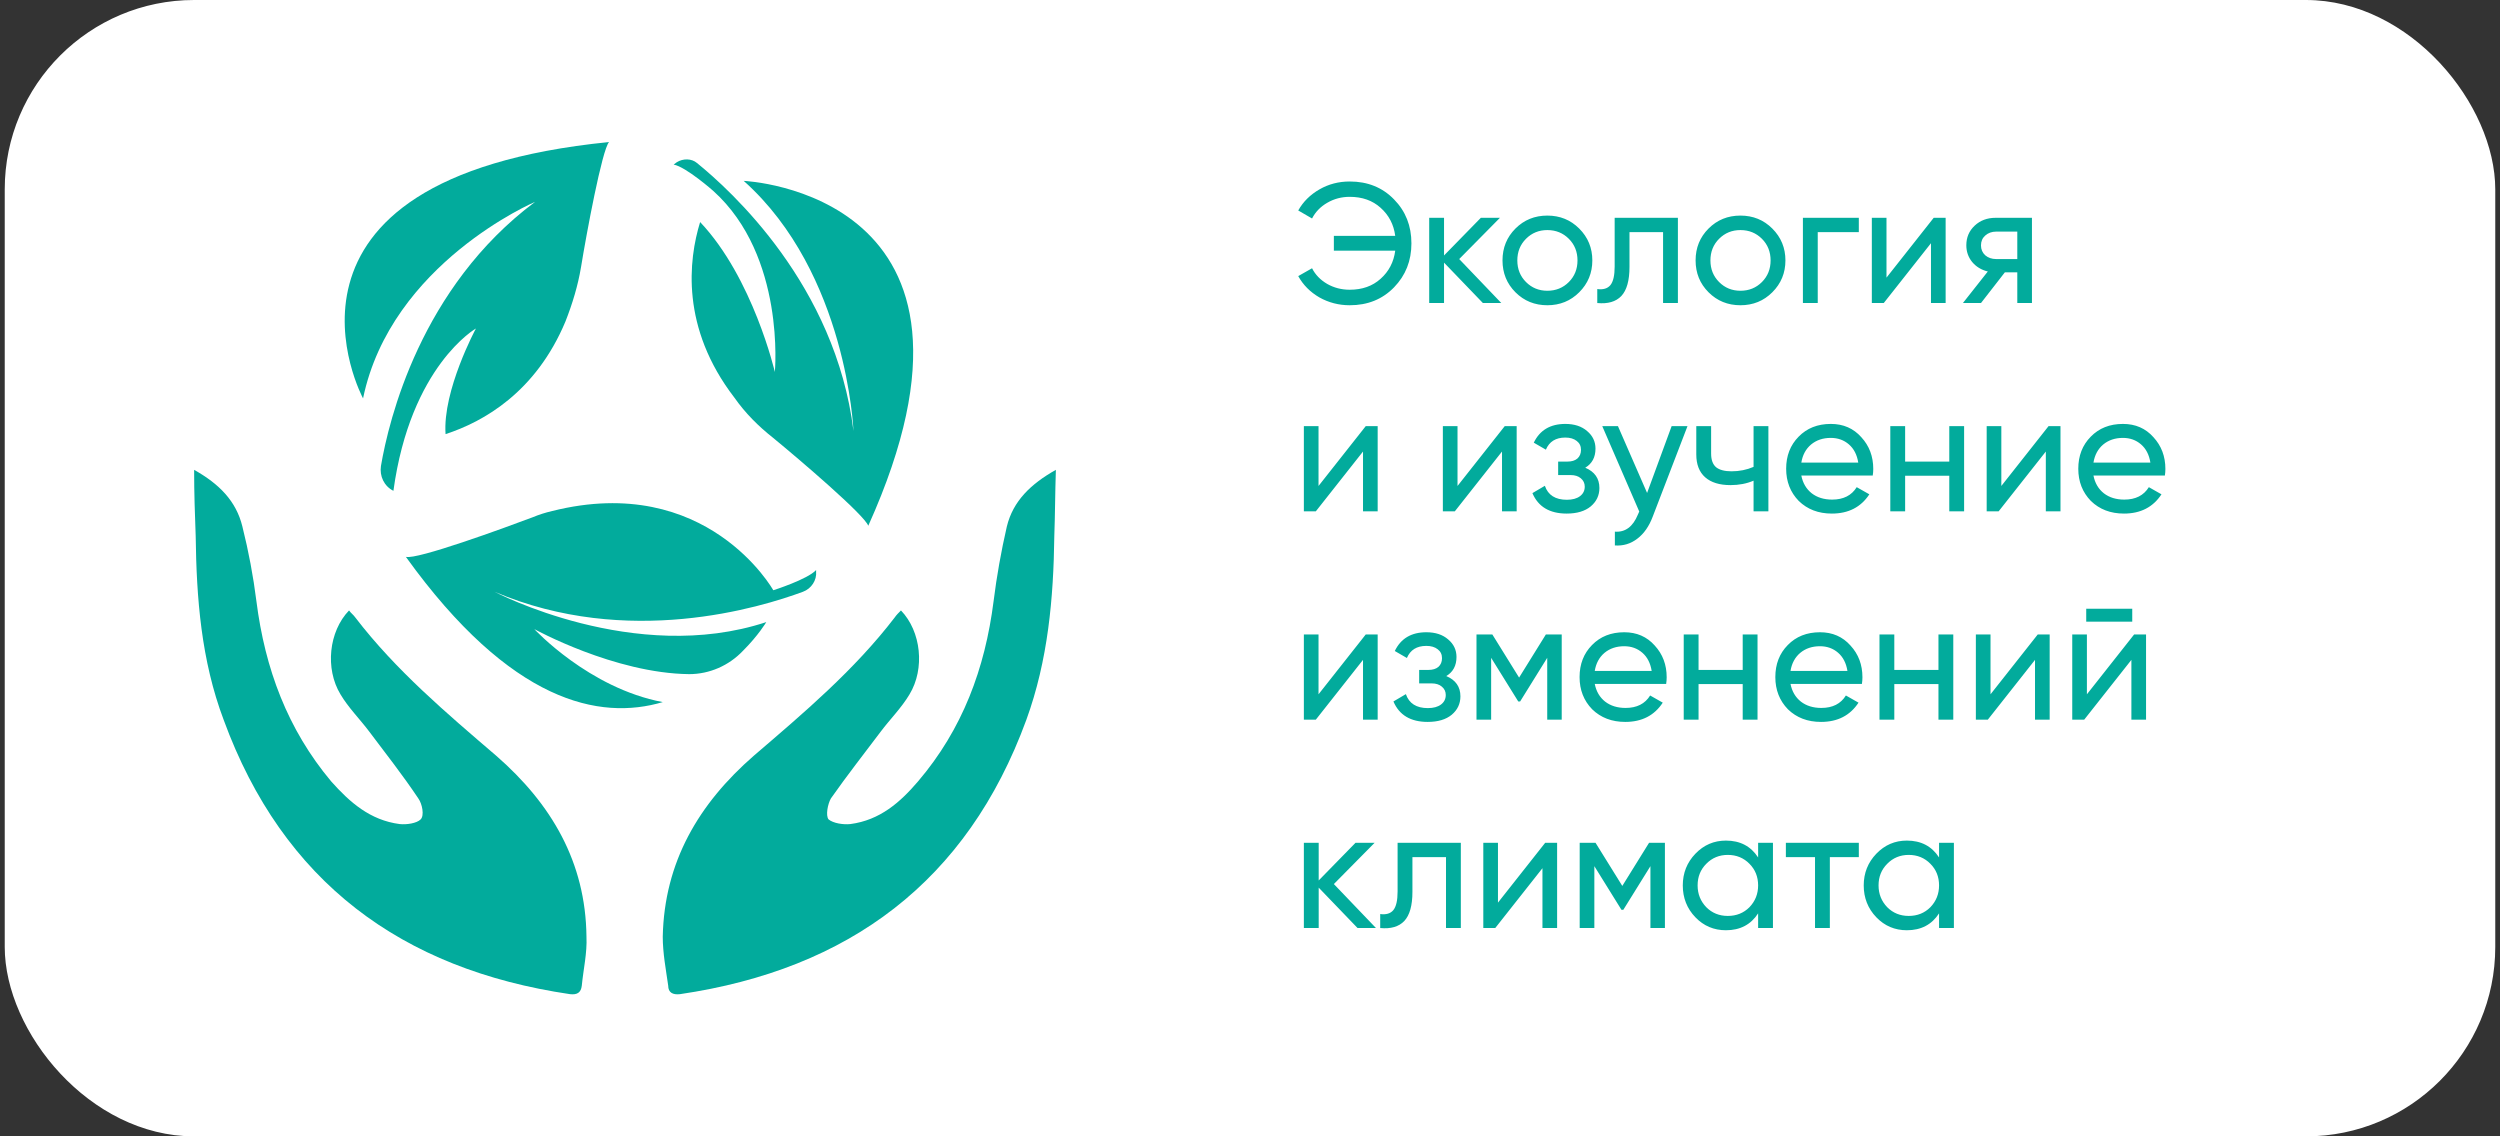
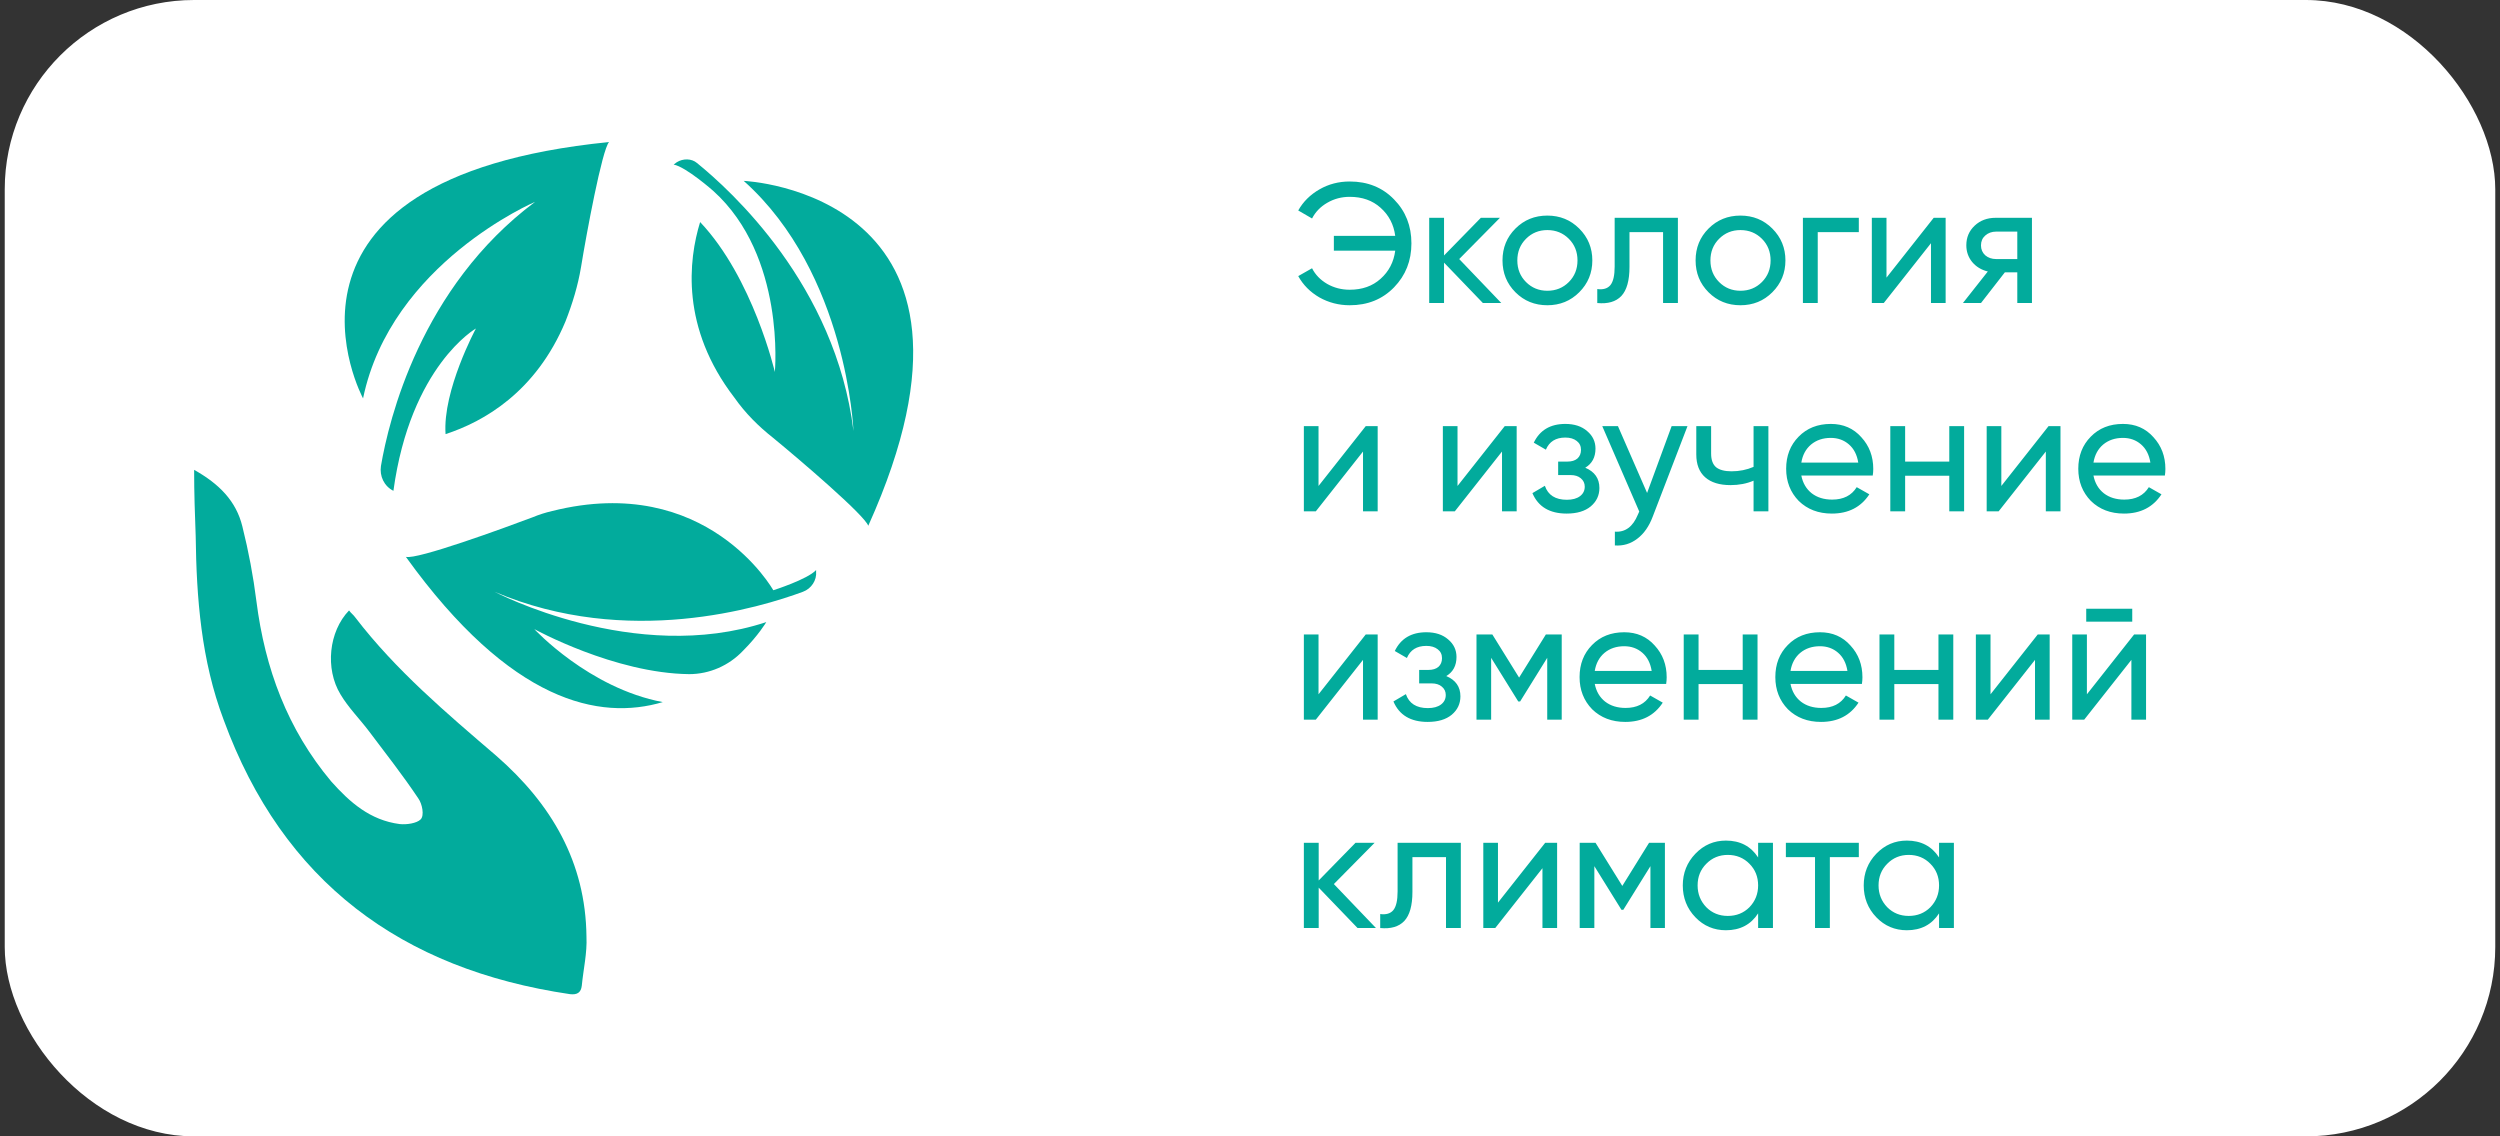
<svg xmlns="http://www.w3.org/2000/svg" width="264" height="120" viewBox="0 0 264 120" fill="none">
  <rect x="0" y="0" width="264" height="120" fill="#333333" stroke="none" />
  <rect x="0.5" width="263" height="120" rx="20" fill="white" />
  <path d="M52.231 62.494C66.288 68.482 80.344 64.135 84.784 62.494C85.688 62.166 86.263 61.264 86.181 60.361V60.197C85.277 61.182 81.66 62.33 81.66 62.33C81.66 62.33 74.672 49.862 58.314 53.963C57.601 54.127 56.916 54.346 56.259 54.62C53.217 55.768 44.01 59.131 42.859 58.803C53.957 74.224 63.328 76.111 69.987 74.142C62.177 72.666 56.423 66.432 56.423 66.432C56.423 66.432 64.89 71.107 72.782 71.189C74.919 71.189 76.974 70.287 78.454 68.728C80.098 67.088 80.92 65.693 80.92 65.693C67.027 70.287 52.231 62.494 52.231 62.494Z" fill="#02AB9C" />
  <path d="M38.338 42.069C41.298 27.796 56.505 21.316 56.505 21.316C44.422 30.339 41.051 44.366 40.229 49.206C40.065 50.272 40.558 51.339 41.544 51.831C43.353 38.624 50.258 34.687 50.258 34.687C50.258 34.687 46.723 41.249 47.052 45.843C51.08 44.53 56.588 41.413 59.712 33.949C60.451 32.062 61.027 30.175 61.356 28.207C61.931 24.679 63.575 15.82 64.315 15C25.843 18.855 38.338 42.069 38.338 42.069Z" fill="#02AB9C" />
  <path d="M78.536 19.101C89.469 28.863 90.127 45.514 90.127 45.514C88.236 30.093 77.139 20.085 73.604 17.215C73.028 16.722 72.124 16.722 71.466 17.133L71.138 17.379C72.453 17.625 75.33 20.168 75.33 20.168C82.975 27.058 81.824 39.28 81.824 39.28C81.824 39.28 79.522 29.355 73.933 23.449C72.7 27.468 71.877 34.605 77.55 41.987C78.701 43.628 80.098 45.022 81.66 46.253C84.455 48.549 91.278 54.373 91.689 55.522C107.554 20.332 78.536 19.101 78.536 19.101Z" fill="#02AB9C" />
  <path d="M20.5 49.616C23.131 51.092 24.939 52.897 25.597 55.604C26.254 58.229 26.747 60.854 27.076 63.478C27.981 70.615 30.364 77.013 34.968 82.509C36.941 84.724 39.078 86.611 42.202 87.021C42.942 87.103 44.01 86.939 44.421 86.528C44.832 86.118 44.586 84.888 44.175 84.314C42.531 81.853 40.722 79.556 38.996 77.259C38.01 75.947 36.776 74.716 35.954 73.322C34.31 70.615 34.721 66.678 36.859 64.463C37.023 64.709 37.352 64.955 37.516 65.201C41.791 70.779 47.134 75.291 52.395 79.802C58.232 84.888 61.849 91.04 61.931 98.915C62.013 100.637 61.602 102.36 61.438 104.083C61.355 104.821 60.944 105.067 60.205 104.985C42.366 102.36 29.871 93.091 23.624 76.029C21.24 69.713 20.747 63.15 20.664 56.588C20.582 54.373 20.5 52.077 20.5 49.616Z" fill="#02AB9C" />
-   <path d="M111.5 49.616C108.869 51.092 106.979 52.897 106.321 55.604C105.718 58.229 105.252 60.854 104.924 63.478C104.019 70.615 101.635 77.013 96.95 82.509C95.059 84.724 92.922 86.611 89.798 87.021C89.058 87.103 87.99 86.939 87.496 86.528C87.168 86.118 87.414 84.888 87.743 84.314C89.469 81.853 91.278 79.556 93.004 77.259C93.99 75.947 95.224 74.716 96.046 73.322C97.69 70.615 97.279 66.678 95.141 64.463C94.895 64.709 94.648 64.955 94.484 65.201C90.209 70.779 84.866 75.291 79.605 79.802C73.768 84.888 70.151 91.04 69.987 98.915C69.987 100.637 70.316 102.36 70.562 104.083C70.562 104.821 71.055 105.067 71.795 104.985C89.634 102.36 102.129 93.091 108.376 76.029C110.678 69.713 111.253 63.15 111.336 56.588C111.418 54.373 111.418 52.077 111.5 49.616Z" fill="#02AB9C" />
  <path d="M142.53 19.166C144.426 19.166 145.986 19.796 147.21 21.056C148.434 22.304 149.046 23.852 149.046 25.7C149.046 27.536 148.434 29.084 147.21 30.344C145.986 31.604 144.426 32.234 142.53 32.234C141.378 32.234 140.31 31.958 139.326 31.406C138.354 30.842 137.61 30.092 137.094 29.156L138.552 28.328C138.9 29.012 139.434 29.564 140.154 29.984C140.874 30.392 141.666 30.596 142.53 30.596C143.85 30.596 144.936 30.212 145.788 29.444C146.664 28.664 147.18 27.674 147.336 26.474H140.856V24.908H147.336C147.18 23.708 146.664 22.718 145.788 21.938C144.936 21.17 143.85 20.786 142.53 20.786C141.666 20.786 140.874 20.996 140.154 21.416C139.446 21.824 138.912 22.376 138.552 23.072L137.094 22.226C137.61 21.302 138.36 20.558 139.344 19.994C140.304 19.442 141.366 19.166 142.53 19.166ZM154.092 27.356L158.538 32H156.594L152.49 27.734V32H150.924V23H152.49V26.978L156.378 23H158.394L154.092 27.356ZM166.764 30.866C165.852 31.778 164.73 32.234 163.398 32.234C162.066 32.234 160.944 31.778 160.032 30.866C159.12 29.954 158.664 28.832 158.664 27.5C158.664 26.168 159.12 25.046 160.032 24.134C160.944 23.222 162.066 22.766 163.398 22.766C164.73 22.766 165.852 23.222 166.764 24.134C167.688 25.058 168.15 26.18 168.15 27.5C168.15 28.82 167.688 29.942 166.764 30.866ZM163.398 30.704C164.298 30.704 165.054 30.398 165.666 29.786C166.278 29.174 166.584 28.412 166.584 27.5C166.584 26.588 166.278 25.826 165.666 25.214C165.054 24.602 164.298 24.296 163.398 24.296C162.51 24.296 161.76 24.602 161.148 25.214C160.536 25.826 160.23 26.588 160.23 27.5C160.23 28.412 160.536 29.174 161.148 29.786C161.76 30.398 162.51 30.704 163.398 30.704ZM170.508 23H177.186V32H175.62V24.512H172.074V28.184C172.074 29.624 171.786 30.65 171.21 31.262C170.634 31.862 169.788 32.108 168.672 32V30.524C169.296 30.608 169.758 30.47 170.058 30.11C170.358 29.738 170.508 29.084 170.508 28.148V23ZM187.155 30.866C186.243 31.778 185.121 32.234 183.789 32.234C182.457 32.234 181.335 31.778 180.423 30.866C179.511 29.954 179.055 28.832 179.055 27.5C179.055 26.168 179.511 25.046 180.423 24.134C181.335 23.222 182.457 22.766 183.789 22.766C185.121 22.766 186.243 23.222 187.155 24.134C188.079 25.058 188.541 26.18 188.541 27.5C188.541 28.82 188.079 29.942 187.155 30.866ZM183.789 30.704C184.689 30.704 185.445 30.398 186.057 29.786C186.669 29.174 186.975 28.412 186.975 27.5C186.975 26.588 186.669 25.826 186.057 25.214C185.445 24.602 184.689 24.296 183.789 24.296C182.901 24.296 182.151 24.602 181.539 25.214C180.927 25.826 180.621 26.588 180.621 27.5C180.621 28.412 180.927 29.174 181.539 29.786C182.151 30.398 182.901 30.704 183.789 30.704ZM190.387 23H196.291V24.512H191.953V32H190.387V23ZM199.213 29.318L204.199 23H205.459V32H203.911V25.682L198.925 32H197.665V23H199.213V29.318ZM210.74 23H214.574V32H213.026V28.76H211.712L209.192 32H207.284L209.912 28.67C209.228 28.502 208.676 28.166 208.256 27.662C207.848 27.158 207.644 26.57 207.644 25.898C207.644 25.07 207.938 24.38 208.526 23.828C209.114 23.276 209.852 23 210.74 23ZM210.794 27.356H213.026V24.458H210.794C210.338 24.458 209.954 24.596 209.642 24.872C209.342 25.136 209.192 25.484 209.192 25.916C209.192 26.336 209.342 26.684 209.642 26.96C209.954 27.224 210.338 27.356 210.794 27.356ZM139.236 51.318L144.222 45H145.482V54H143.934V47.682L138.948 54H137.688V45H139.236V51.318ZM153.914 51.318L158.9 45H160.16V54H158.612V47.682L153.626 54H152.366V45H153.914V51.318ZM167.403 49.392C168.399 49.812 168.897 50.526 168.897 51.534C168.897 52.314 168.591 52.962 167.979 53.478C167.367 53.982 166.521 54.234 165.441 54.234C163.641 54.234 162.435 53.514 161.823 52.074L163.137 51.3C163.473 52.284 164.247 52.776 165.459 52.776C166.047 52.776 166.509 52.65 166.845 52.398C167.181 52.146 167.349 51.81 167.349 51.39C167.349 51.03 167.211 50.736 166.935 50.508C166.671 50.28 166.311 50.166 165.855 50.166H164.541V48.744H165.513C165.969 48.744 166.323 48.636 166.575 48.42C166.827 48.192 166.953 47.886 166.953 47.502C166.953 47.106 166.803 46.794 166.503 46.566C166.203 46.326 165.801 46.206 165.297 46.206C164.289 46.206 163.605 46.632 163.245 47.484L161.967 46.746C162.603 45.426 163.713 44.766 165.297 44.766C166.257 44.766 167.025 45.018 167.601 45.522C168.189 46.014 168.483 46.632 168.483 47.376C168.483 48.288 168.123 48.96 167.403 49.392ZM173.933 52.056L176.525 45H178.199L174.527 54.558C174.143 55.578 173.603 56.352 172.907 56.88C172.211 57.42 171.419 57.66 170.531 57.6V56.142C171.623 56.226 172.433 55.626 172.961 54.342L173.105 54.018L169.199 45H170.855L173.933 52.056ZM185.176 49.302V45H186.742V54H185.176V50.76C184.444 51.072 183.634 51.228 182.746 51.228C181.582 51.228 180.688 50.952 180.064 50.4C179.44 49.848 179.128 49.044 179.128 47.988V45H180.694V47.898C180.694 48.558 180.868 49.038 181.216 49.338C181.576 49.626 182.122 49.77 182.854 49.77C183.682 49.77 184.456 49.614 185.176 49.302ZM197.762 50.22H190.22C190.376 51.012 190.742 51.636 191.318 52.092C191.894 52.536 192.614 52.758 193.478 52.758C194.666 52.758 195.53 52.32 196.07 51.444L197.402 52.2C196.514 53.556 195.194 54.234 193.442 54.234C192.026 54.234 190.862 53.79 189.95 52.902C189.062 51.99 188.618 50.856 188.618 49.5C188.618 48.132 189.056 47.004 189.932 46.116C190.808 45.216 191.942 44.766 193.334 44.766C194.654 44.766 195.728 45.234 196.556 46.17C197.396 47.082 197.816 48.198 197.816 49.518C197.816 49.746 197.798 49.98 197.762 50.22ZM193.334 46.242C192.506 46.242 191.81 46.476 191.246 46.944C190.694 47.412 190.352 48.048 190.22 48.852H196.232C196.1 48.024 195.77 47.382 195.242 46.926C194.714 46.47 194.078 46.242 193.334 46.242ZM205.844 48.744V45H207.41V54H205.844V50.238H201.182V54H199.616V45H201.182V48.744H205.844ZM211.341 51.318L216.327 45H217.587V54H216.039V47.682L211.053 54H209.793V45H211.341V51.318ZM228.611 50.22H221.069C221.225 51.012 221.591 51.636 222.167 52.092C222.743 52.536 223.463 52.758 224.327 52.758C225.515 52.758 226.379 52.32 226.919 51.444L228.251 52.2C227.363 53.556 226.043 54.234 224.291 54.234C222.875 54.234 221.711 53.79 220.799 52.902C219.911 51.99 219.467 50.856 219.467 49.5C219.467 48.132 219.905 47.004 220.781 46.116C221.657 45.216 222.791 44.766 224.183 44.766C225.503 44.766 226.577 45.234 227.405 46.17C228.245 47.082 228.665 48.198 228.665 49.518C228.665 49.746 228.647 49.98 228.611 50.22ZM224.183 46.242C223.355 46.242 222.659 46.476 222.095 46.944C221.543 47.412 221.201 48.048 221.069 48.852H227.081C226.949 48.024 226.619 47.382 226.091 46.926C225.563 46.47 224.927 46.242 224.183 46.242ZM139.236 73.318L144.222 67H145.482V76H143.934V69.682L138.948 76H137.688V67H139.236V73.318ZM152.726 71.392C153.722 71.812 154.22 72.526 154.22 73.534C154.22 74.314 153.914 74.962 153.302 75.478C152.69 75.982 151.844 76.234 150.764 76.234C148.964 76.234 147.758 75.514 147.146 74.074L148.46 73.3C148.796 74.284 149.57 74.776 150.782 74.776C151.37 74.776 151.832 74.65 152.168 74.398C152.504 74.146 152.672 73.81 152.672 73.39C152.672 73.03 152.534 72.736 152.258 72.508C151.994 72.28 151.634 72.166 151.178 72.166H149.864V70.744H150.836C151.292 70.744 151.646 70.636 151.898 70.42C152.15 70.192 152.276 69.886 152.276 69.502C152.276 69.106 152.126 68.794 151.826 68.566C151.526 68.326 151.124 68.206 150.62 68.206C149.612 68.206 148.928 68.632 148.568 69.484L147.29 68.746C147.926 67.426 149.036 66.766 150.62 66.766C151.58 66.766 152.348 67.018 152.924 67.522C153.512 68.014 153.806 68.632 153.806 69.376C153.806 70.288 153.446 70.96 152.726 71.392ZM163.243 67H164.917V76H163.387V69.466L160.525 74.074H160.327L157.465 69.466V76H155.917V67H157.591L160.417 71.554L163.243 67ZM175.947 72.22H168.405C168.561 73.012 168.927 73.636 169.503 74.092C170.079 74.536 170.799 74.758 171.663 74.758C172.851 74.758 173.715 74.32 174.255 73.444L175.587 74.2C174.699 75.556 173.379 76.234 171.627 76.234C170.211 76.234 169.047 75.79 168.135 74.902C167.247 73.99 166.803 72.856 166.803 71.5C166.803 70.132 167.241 69.004 168.117 68.116C168.993 67.216 170.127 66.766 171.519 66.766C172.839 66.766 173.913 67.234 174.741 68.17C175.581 69.082 176.001 70.198 176.001 71.518C176.001 71.746 175.983 71.98 175.947 72.22ZM171.519 68.242C170.691 68.242 169.995 68.476 169.431 68.944C168.879 69.412 168.537 70.048 168.405 70.852H174.417C174.285 70.024 173.955 69.382 173.427 68.926C172.899 68.47 172.263 68.242 171.519 68.242ZM184.029 70.744V67H185.595V76H184.029V72.238H179.367V76H177.801V67H179.367V70.744H184.029ZM196.619 72.22H189.077C189.233 73.012 189.599 73.636 190.175 74.092C190.751 74.536 191.471 74.758 192.335 74.758C193.523 74.758 194.387 74.32 194.927 73.444L196.259 74.2C195.371 75.556 194.051 76.234 192.299 76.234C190.883 76.234 189.719 75.79 188.807 74.902C187.919 73.99 187.475 72.856 187.475 71.5C187.475 70.132 187.913 69.004 188.789 68.116C189.665 67.216 190.799 66.766 192.191 66.766C193.511 66.766 194.585 67.234 195.413 68.17C196.253 69.082 196.673 70.198 196.673 71.518C196.673 71.746 196.655 71.98 196.619 72.22ZM192.191 68.242C191.363 68.242 190.667 68.476 190.103 68.944C189.551 69.412 189.209 70.048 189.077 70.852H195.089C194.957 70.024 194.627 69.382 194.099 68.926C193.571 68.47 192.935 68.242 192.191 68.242ZM204.701 70.744V67H206.267V76H204.701V72.238H200.039V76H198.473V67H200.039V70.744H204.701ZM210.199 73.318L215.185 67H216.445V76H214.897V69.682L209.911 76H208.651V67H210.199V73.318ZM225.165 65.65H220.305V64.282H225.165V65.65ZM220.377 73.318L225.363 67H226.623V76H225.075V69.682L220.089 76H218.829V67H220.377V73.318ZM140.856 93.356L145.302 98H143.358L139.254 93.734V98H137.688V89H139.254V92.978L143.142 89H145.158L140.856 93.356ZM147.586 89H154.264V98H152.698V90.512H149.152V94.184C149.152 95.624 148.864 96.65 148.288 97.262C147.712 97.862 146.866 98.108 145.75 98V96.524C146.374 96.608 146.836 96.47 147.136 96.11C147.436 95.738 147.586 95.084 147.586 94.148V89ZM158.185 95.318L163.171 89H164.431V98H162.883V91.682L157.897 98H156.637V89H158.185V95.318ZM174.141 89H175.815V98H174.285V91.466L171.423 96.074H171.225L168.363 91.466V98H166.815V89H168.489L171.315 93.554L174.141 89ZM185.658 90.548V89H187.224V98H185.658V96.452C184.89 97.64 183.756 98.234 182.256 98.234C180.984 98.234 179.91 97.778 179.034 96.866C178.146 95.942 177.702 94.82 177.702 93.5C177.702 92.192 178.146 91.076 179.034 90.152C179.922 89.228 180.996 88.766 182.256 88.766C183.756 88.766 184.89 89.36 185.658 90.548ZM182.454 96.722C183.366 96.722 184.128 96.416 184.74 95.804C185.352 95.168 185.658 94.4 185.658 93.5C185.658 92.588 185.352 91.826 184.74 91.214C184.128 90.59 183.366 90.278 182.454 90.278C181.554 90.278 180.798 90.59 180.186 91.214C179.574 91.826 179.268 92.588 179.268 93.5C179.268 94.4 179.574 95.168 180.186 95.804C180.798 96.416 181.554 96.722 182.454 96.722ZM188.588 89H196.292V90.512H193.232V98H191.666V90.512H188.588V89ZM204.765 90.548V89H206.331V98H204.765V96.452C203.997 97.64 202.863 98.234 201.363 98.234C200.091 98.234 199.017 97.778 198.141 96.866C197.253 95.942 196.809 94.82 196.809 93.5C196.809 92.192 197.253 91.076 198.141 90.152C199.029 89.228 200.103 88.766 201.363 88.766C202.863 88.766 203.997 89.36 204.765 90.548ZM201.561 96.722C202.473 96.722 203.235 96.416 203.847 95.804C204.459 95.168 204.765 94.4 204.765 93.5C204.765 92.588 204.459 91.826 203.847 91.214C203.235 90.59 202.473 90.278 201.561 90.278C200.661 90.278 199.905 90.59 199.293 91.214C198.681 91.826 198.375 92.588 198.375 93.5C198.375 94.4 198.681 95.168 199.293 95.804C199.905 96.416 200.661 96.722 201.561 96.722Z" fill="#02AB9C" />
</svg>